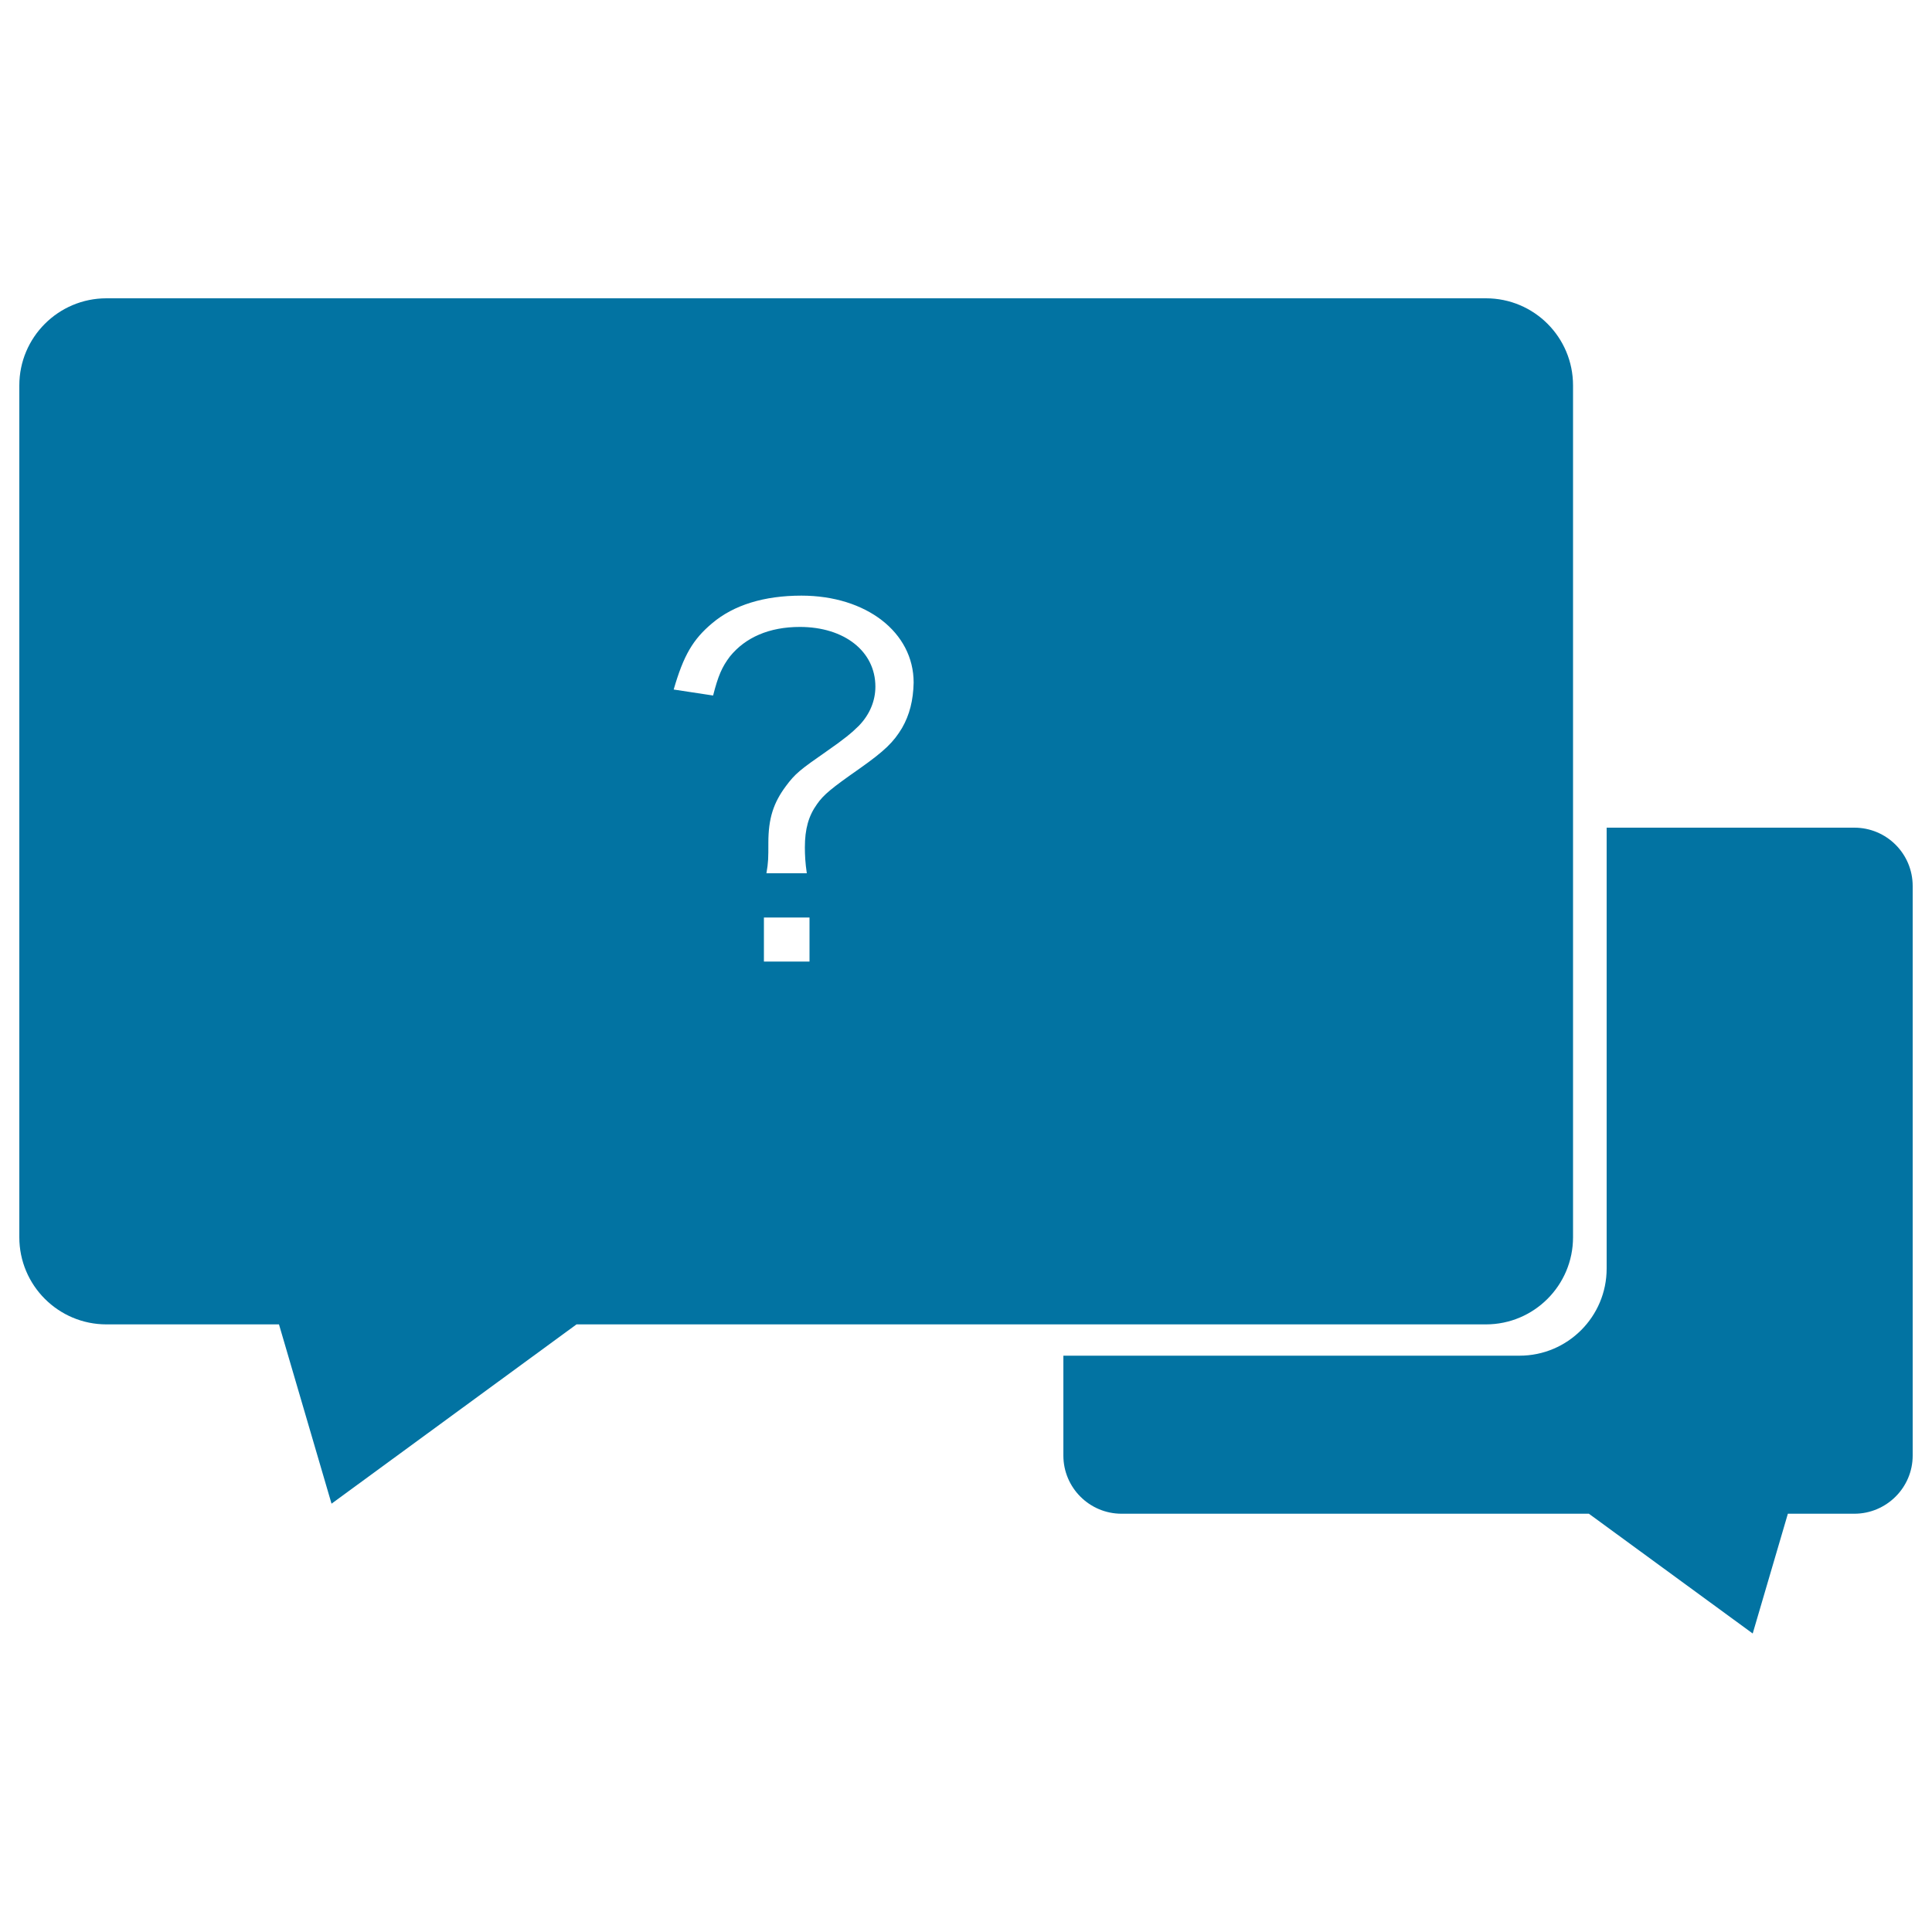
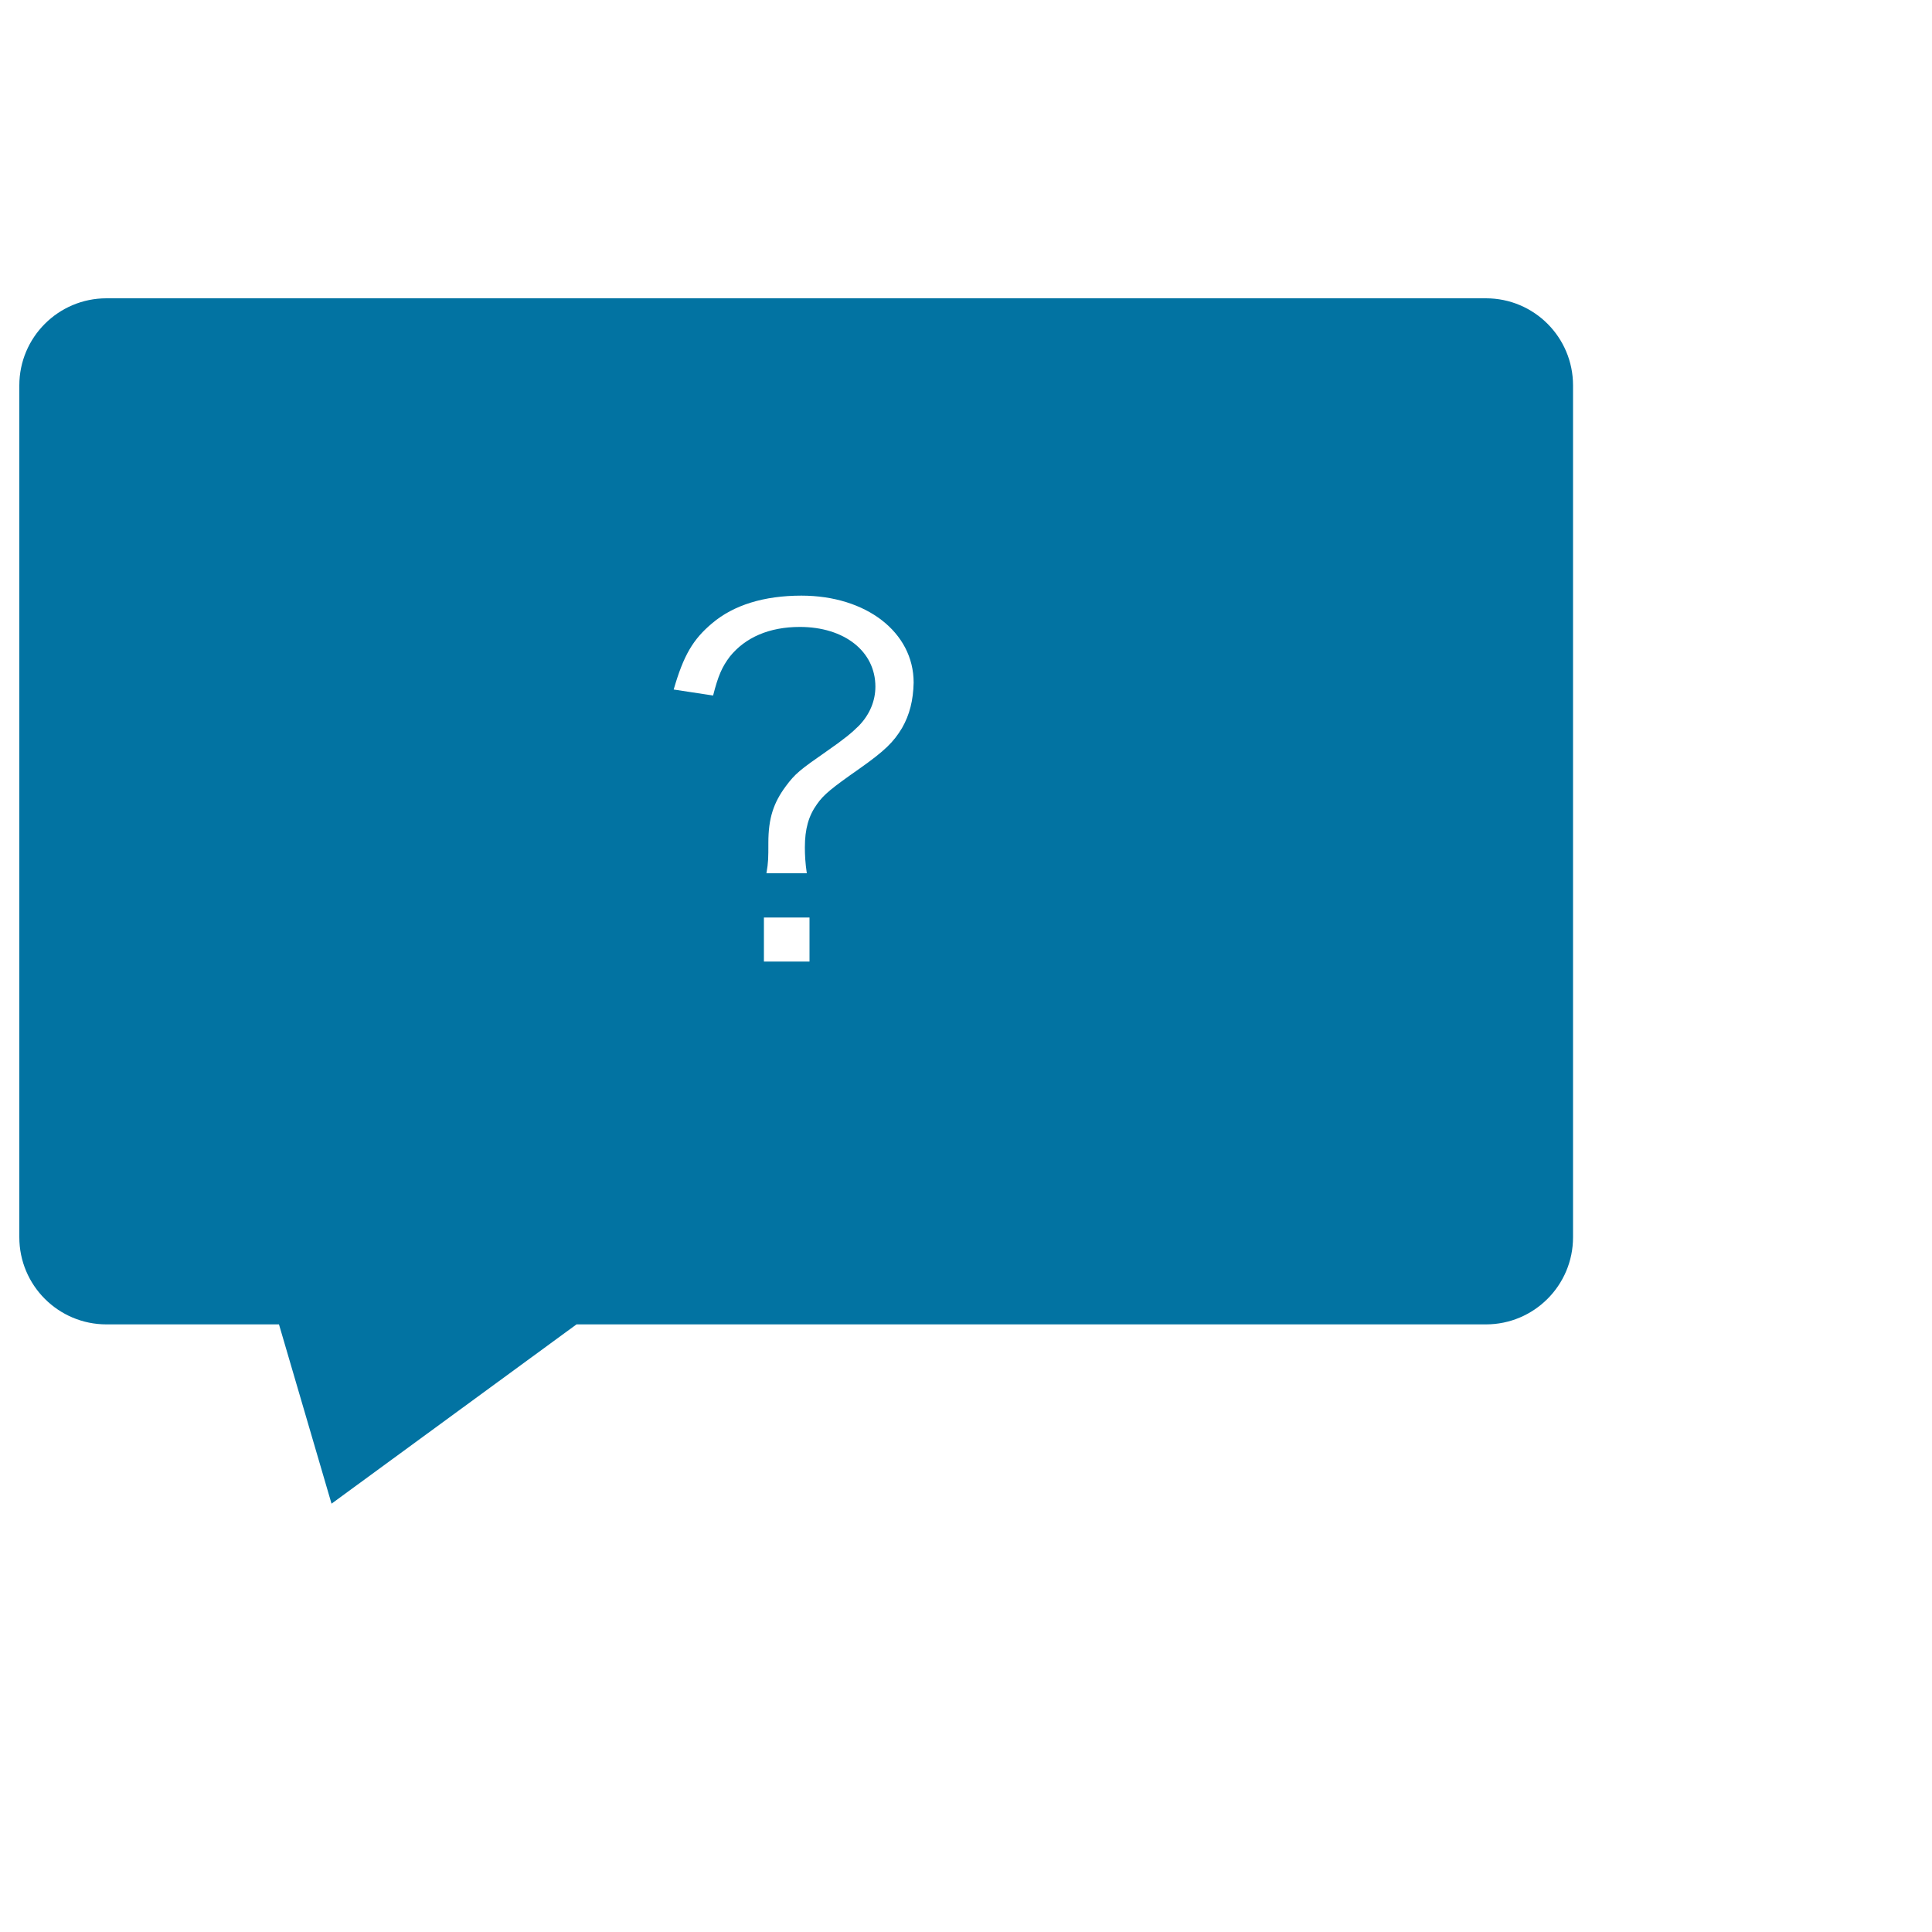
<svg xmlns="http://www.w3.org/2000/svg" viewBox="0 0 1000 1000" style="fill:#0273a2">
  <title>Consultation SVG icons</title>
  <path d="M769.1,154.4h-714c-24.9,0-45.1,20.2-45.1,45.1v440.9c0,24.9,20.2,45.1,45.1,45.1h89.3l27.2,92.8l126.8-92.8h470.7c24.9,0,45.1-20.2,45.1-45.1l0-440.9C814.2,174.6,794.1,154.4,769.1,154.4z M419,497.7h-23.6v-22.8H419V497.7z M466.9,376.8c-4.4,7.3-8.8,11.7-22.1,21.1c-14.3,10-18.5,13.4-21.9,18.3c-4.4,6.1-6.3,12.9-6.3,22.4c0,3.9,0.2,8,1,13.4l-20.9,0c1-5.8,1-7.8,1-15.8c0-12.7,2.7-20.7,9-29.2c4.9-6.6,7.3-8.5,21.4-18.3c8.8-6.1,12.9-9.5,16.5-13.1c5.6-5.8,8.5-12.9,8.5-20.2c0-18.3-16.1-30.9-39.1-30.9c-15.8,0-28.2,5.4-36.2,15.3c-4.1,5.4-6.1,10-8.7,20.2l-20.4-3.1c5.1-17.7,10-26,19.9-34.3c11.2-9.5,27-14.3,46.2-14.3c33.6,0,58.1,19,58.1,45C472.7,362.5,470.8,370,466.9,376.8z" />
-   <path d="M959.8,428.4H831.6v228.2c0,24.9-20.2,45.1-45.1,45.1H550.4v51.7c0,16.6,13.5,30.1,30.1,30.1h241.9l84.8,62l18.2-62h34.4c16.6,0,30.2-13.5,30.2-30.1V458.6C990,441.9,976.5,428.4,959.8,428.4z" />
</svg>